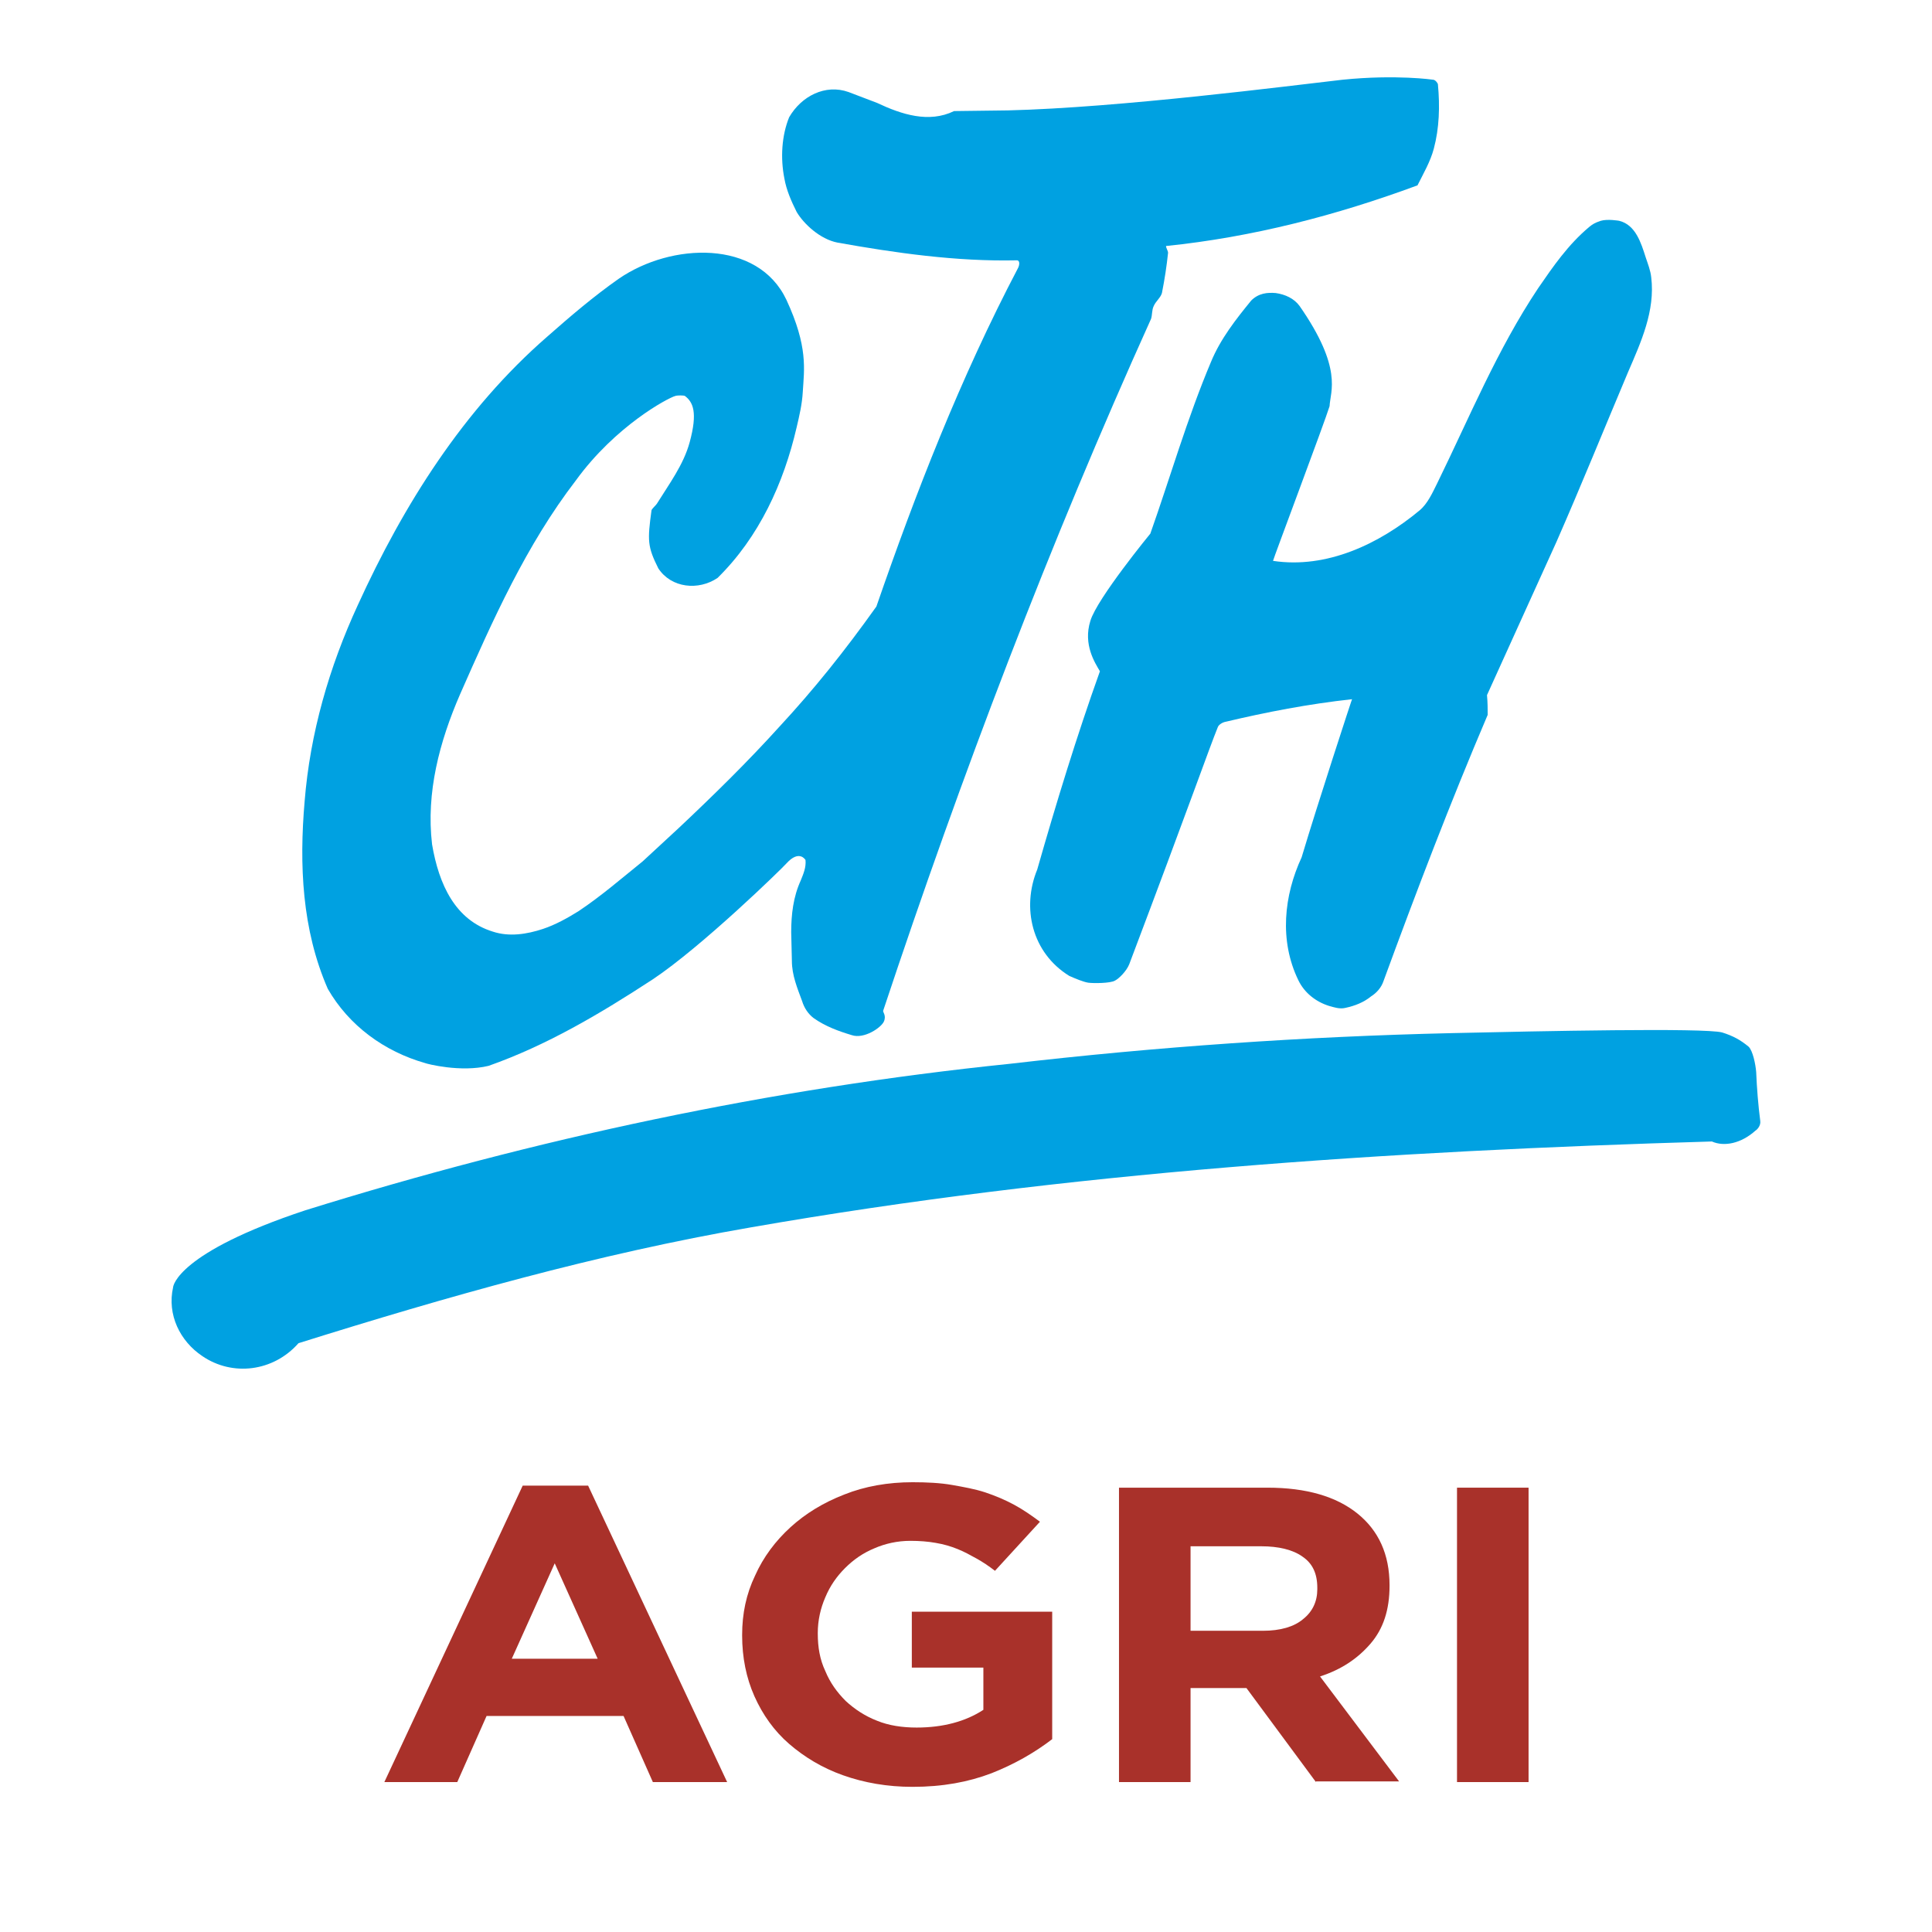
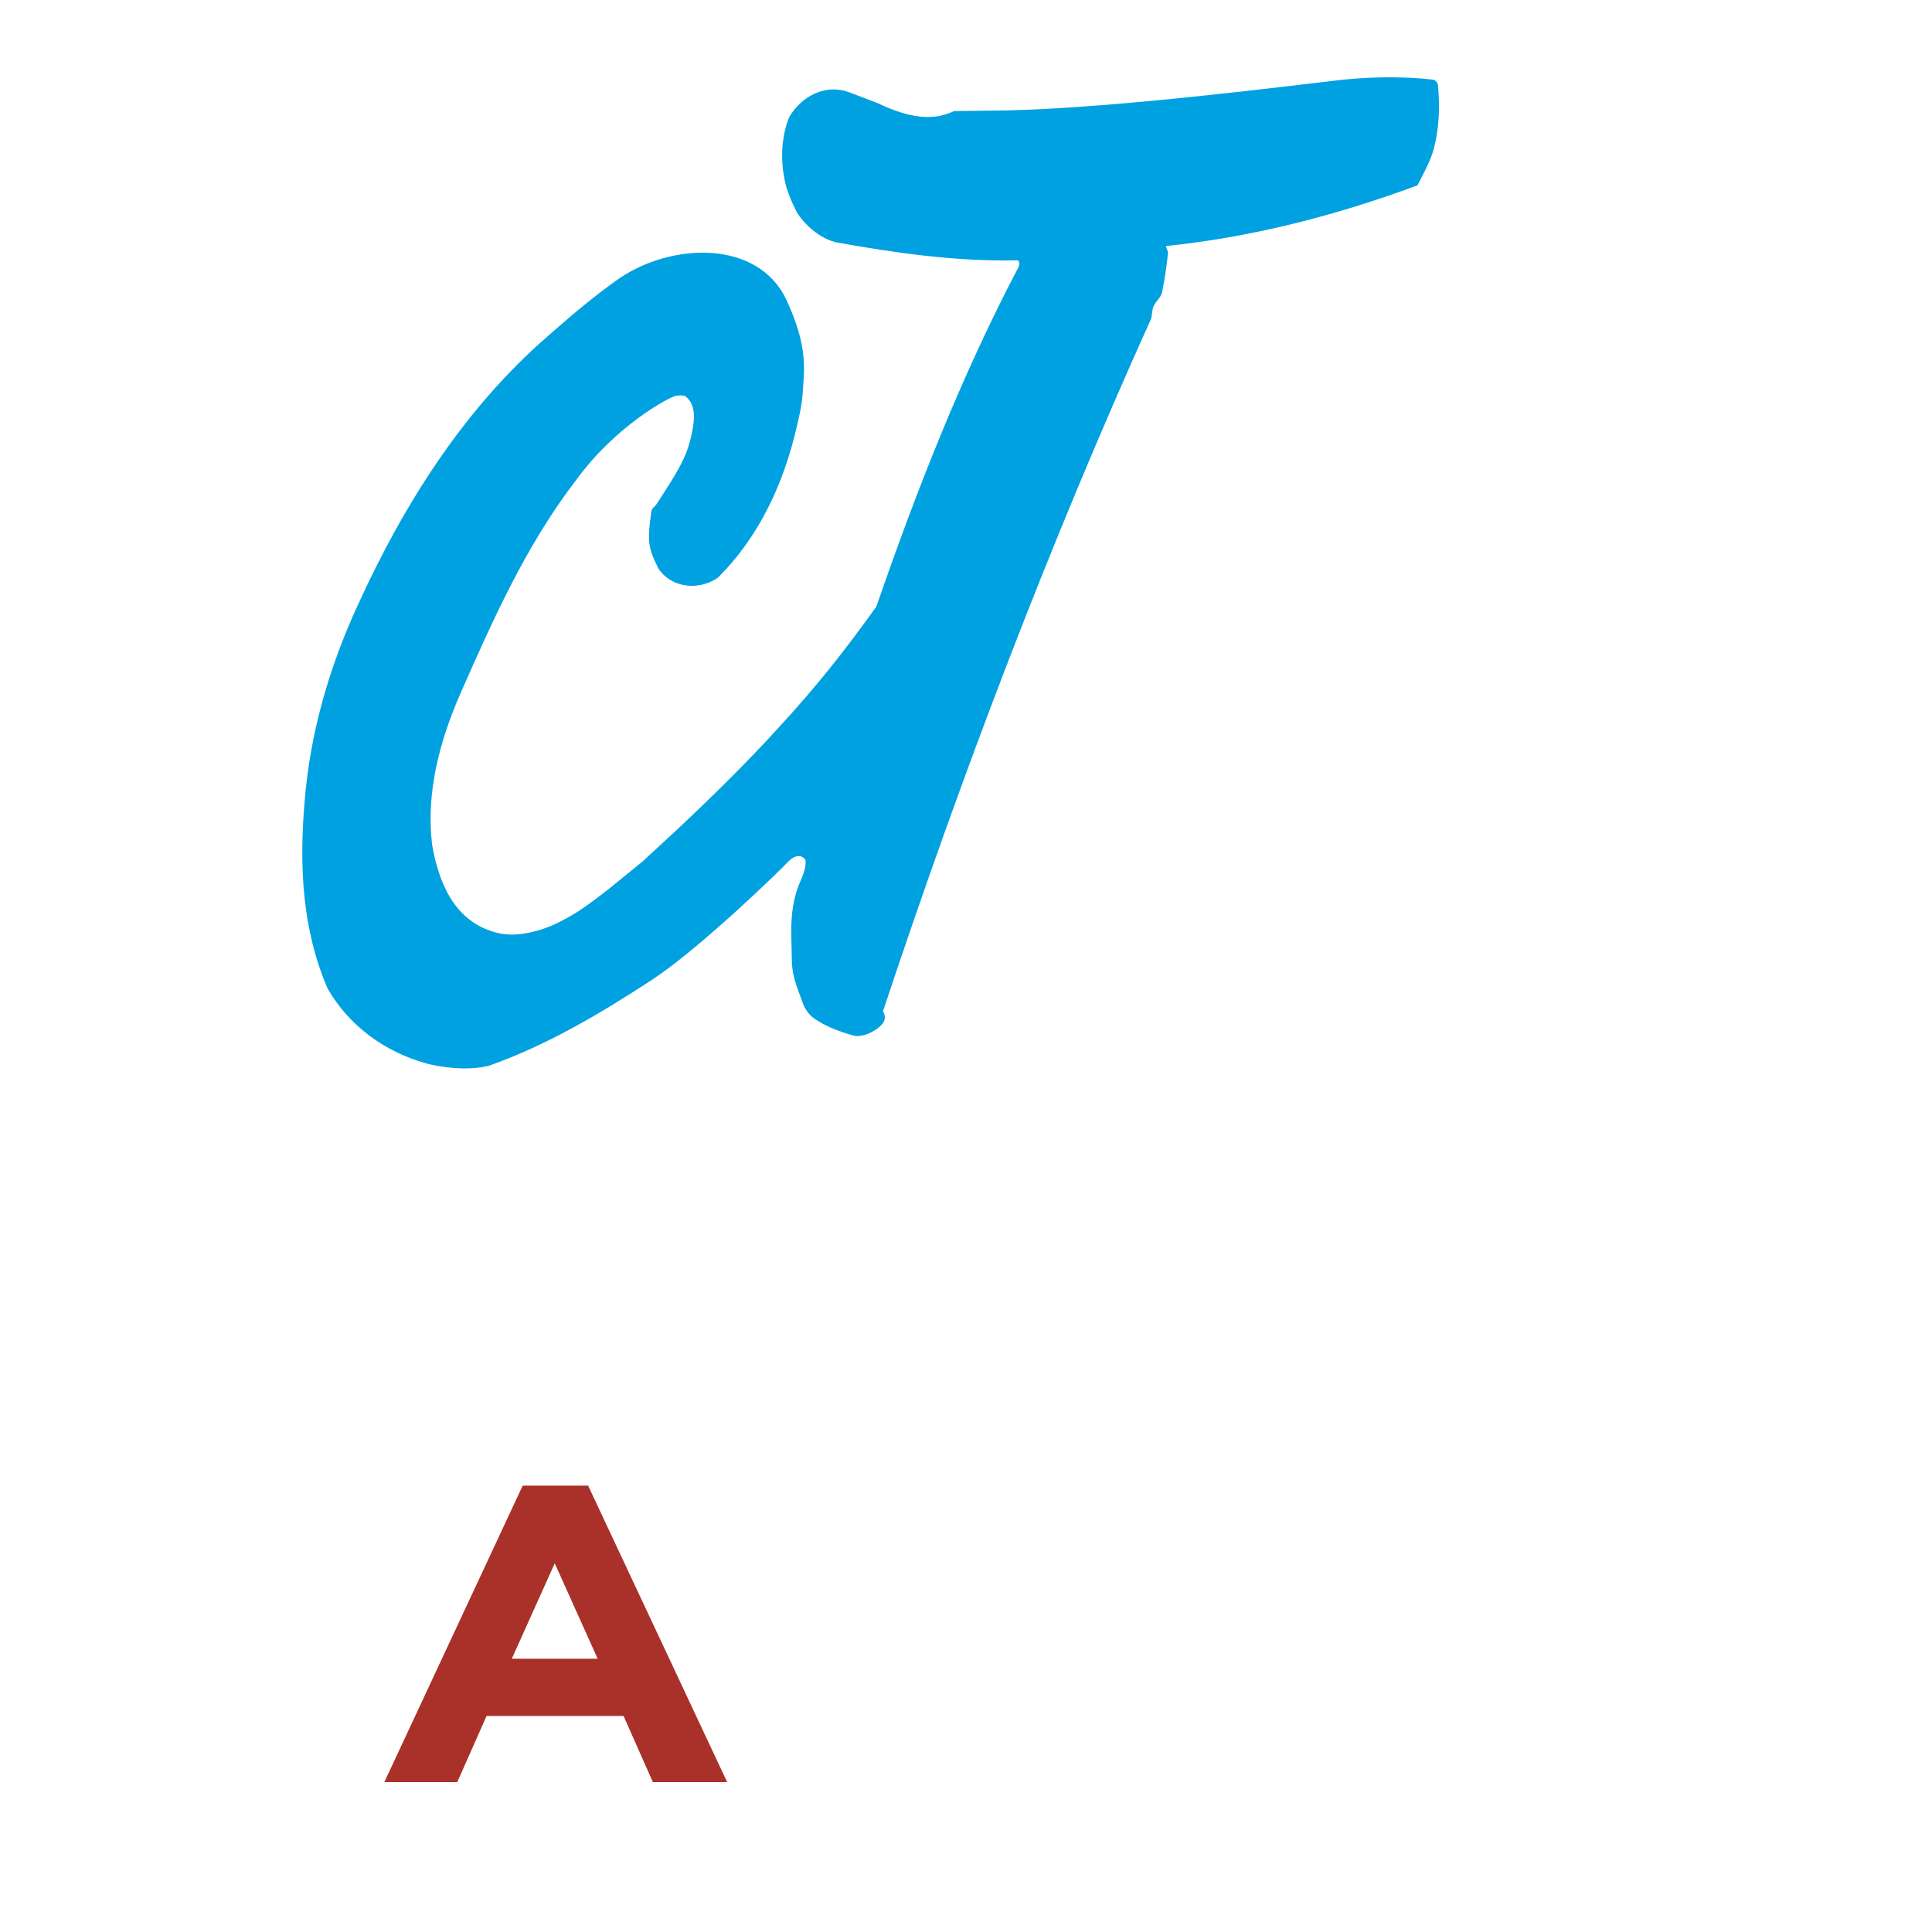
<svg xmlns="http://www.w3.org/2000/svg" version="1.1" id="Calque_1" x="0px" y="0px" viewBox="0 0 283.5 283.5" style="enable-background:new 0 0 283.5 283.5;" xml:space="preserve">
  <style type="text/css">
	.st0{fill:#00A1E1;}
	.st1{fill:none;}
	.st2{enable-background:new    ;}
	.st3{fill:#A9312A;}
</style>
-   <path class="st0" d="M234.9,32.4c1-0.3,2.7,0,2.7,0c2.4,0.6,3.2,3.2,3.9,5.4c0.3,0.9,0.7,1.9,0.8,2.9c0.6,4.9-1.5,9.5-3.4,13.9  c-3.5,8.3-6.9,16.7-10.5,24.9L218.2,102c0.1,1.1,0.1,2,0.1,2.9c-5.5,12.9-10.5,26-15.3,39.1c-0.3,0.9-1,1.7-1.8,2.2  c-1.1,0.9-2.4,1.4-3.8,1.7c-0.8,0.2-1.7-0.1-2.4-0.3c-1.9-0.6-3.6-1.9-4.5-3.8c-2.8-5.8-2.1-12.4,0.5-18c2.3-7.7,7.4-23.3,7.4-23.2  c-6.4,0.7-12.6,1.9-18.5,3.3c-0.6,0.1-1.1,0.5-1.2,0.8c-1.3,3.2-4,11-13,34.8c-0.4,1-1.5,2.1-2.1,2.4c-0.7,0.4-3.2,0.4-3.9,0.3  c-0.7-0.1-1.9-0.6-2.8-1c-5.5-3.4-7-10-4.7-15.6c2.8-9.8,5.8-19.6,9.2-29.1c-0.7-1.2-2.5-3.9-1.4-7.4c1-3.3,8.8-12.8,8.8-12.8  c2.9-8.2,5.4-16.9,8.9-25.2c1.4-3.4,3.7-6.3,5.9-9c1.1-1.1,2.4-1.2,3.6-1.1c1.4,0.2,2.7,0.8,3.5,1.9c6.4,9.2,4.5,12.5,4.4,14.7  c-0.7,2.3-8.3,22.5-8.3,22.7c7.9,1.2,15.6-2.5,21.5-7.4c1.2-1,1.9-2.6,2.6-4c4.7-9.6,8.8-19.6,14.8-28.6c2.2-3.2,4.4-6.4,7.5-9  C233.7,32.9,234,32.7,234.9,32.4" />
  <path class="st0" d="M71.7,156.4c-4.1,1-9.1-0.3-9.3-0.4c-6-1.7-11.2-5.5-14.3-10.9c-3.8-8.7-4.2-18.2-3.4-27.5  c0.8-10,3.6-19.7,7.8-28.8C59.2,74.1,68,60.1,80.3,49.4c3.4-3,6.8-5.9,10.5-8.5c7.7-5.3,20.4-5.8,24.6,3.1  c3.2,6.9,2.6,10.2,2.4,13.5c-0.1,1.8-0.5,3.5-0.9,5.2c-1.9,8.2-5.5,16.1-11.6,22.1c-2.8,1.9-6.8,1.5-8.7-1.4c-1.6-3.2-1.6-4.1-1-8.5  c0-0.2,0.7-0.8,0.8-1c1.8-2.9,3.9-5.7,4.8-9c1.2-4.4,0.5-5.9-0.7-6.8c-0.2-0.1-1.1-0.1-1.4,0c-1.1,0.3-8.8,4.4-14.6,12.4  c-7.3,9.5-12.2,20.5-17,31.4c-3,6.9-5,14.4-4.1,22c1,5.9,3.4,11.1,8.9,12.8c2.4,0.8,5,0.4,7.4-0.4c1.8-0.6,3.6-1.6,5.2-2.6  c3.3-2.2,6.3-4.8,9.4-7.3l5.3-4.9c5.1-4.8,10.1-9.7,14.8-14.9c5-5.4,9.5-11,14.2-17.6c5.7-16.5,12.3-33.5,20.8-49.7  c0.2-0.4,0.3-1.1-0.2-1.1c-8.9,0.2-17.9-1.1-26.3-2.6c-2.6-0.5-5-2.8-6-4.5c-0.8-1.6-1.5-3.2-1.8-4.9c-0.6-3-0.4-6.3,0.7-9  c1.8-3.1,5.3-4.9,8.7-3.7l4.2,1.6c3.6,1.7,7.6,3,11.3,1.2l7.9-0.1c16.4-0.4,41.2-3.6,49.1-4.5c7.9-0.8,13.3,0,13.3,0  c0.3,0,0.7,0.5,0.7,0.7c0.3,3.2,0.2,6.4-0.6,9.4c-0.5,1.9-1.5,3.6-2.4,5.4c-11.9,4.4-24.2,7.6-36.9,8.9c0,0.3,0.3,0.7,0.3,1  c-0.2,1.9-0.5,3.9-0.9,5.9c-0.2,0.7-0.9,1.2-1.2,1.9c-0.3,0.6-0.2,1.3-0.4,1.9c-14.9,33-27.8,66.9-39.3,101.5  c-0.1,0.2,0.5,0.7,0.1,1.6c-0.4,0.9-2.9,2.6-4.7,2c-2-0.6-3.9-1.3-5.6-2.5c-0.8-0.6-1.4-1.5-1.7-2.5c-0.7-1.9-1.5-3.8-1.5-5.9  l-0.1-4.2c0-2.6,0.3-5.2,1.4-7.6c0.4-1,0.8-1.9,0.7-3c0,0-0.9-1.6-2.8,0.5c-0.6,0.7-12.4,12.2-19.6,17  C88,148.8,80.2,153.4,71.7,156.4" />
-   <path class="st0" d="M213,151.6c13.2-0.3,37-0.8,39.7-0.1c1.6,0.5,2.7,1.1,3.9,2.1c0.6,0.6,1,2.5,1.1,3.7c0.1,2.4,0.3,4.9,0.6,7.2  c0.1,0.7-0.5,1.3-0.7,1.4c-2.1,1.9-4.6,2.4-6.4,1.6c-47.6,1.4-94.6,4.5-141,12.6c-22.6,3.9-44.7,10.2-66.4,17  c-3.7,4.2-9.7,4.9-14.1,1.9c-3.3-2.2-5.2-6.1-4.3-10.1c0-0.2,0.7-5.1,19.4-11.3c33.7-10.5,68.3-17.9,103.4-21.5  C169.7,153.6,191.4,152.1,213,151.6" />
  <rect class="st1" width="283.5" height="283.5" />
  <g class="st2">
    <path class="st3" d="M95.8,261.5l-4.3-9.7H71.4l-4.3,9.7H56.4L76.7,218h9.6l20.4,43.5H95.8z M81.4,229.4l-6.3,14h12.6L81.4,229.4z" />
  </g>
  <g class="st2">
-     <path class="st3" d="M145.5,260.2c-3.4,1.3-7.2,2-11.6,2c-3.7,0-7.1-0.6-10.2-1.7s-5.7-2.7-7.9-4.6s-3.9-4.3-5.1-7   c-1.2-2.7-1.8-5.7-1.8-8.9v-0.1c0-3.1,0.6-6,1.9-8.7c1.2-2.7,3-5.1,5.2-7.1c2.2-2,4.8-3.6,7.9-4.8c3-1.2,6.4-1.8,10-1.8   c2.1,0,4.1,0.1,5.8,0.4c1.7,0.3,3.4,0.6,4.9,1.1c1.5,0.5,2.9,1.1,4.2,1.8c1.3,0.7,2.6,1.6,3.8,2.5l-6.6,7.2   c-0.9-0.7-1.8-1.3-2.7-1.8c-0.9-0.5-1.8-1-2.8-1.4c-1-0.4-2-0.7-3.2-0.9c-1.1-0.2-2.4-0.3-3.7-0.3c-1.9,0-3.7,0.4-5.3,1.1   c-1.7,0.7-3.1,1.7-4.3,2.9c-1.2,1.2-2.2,2.6-2.9,4.3c-0.7,1.6-1.1,3.4-1.1,5.2v0.1c0,2,0.3,3.8,1.1,5.5c0.7,1.7,1.7,3.1,3,4.4   c1.3,1.2,2.8,2.2,4.6,2.9c1.7,0.7,3.7,1,5.8,1c3.9,0,7.2-0.9,9.8-2.6v-6.2h-10.5v-8.2h20.6v18.7   C151.8,257.2,148.8,258.9,145.5,260.2z" />
-     <path class="st3" d="M193.1,261.5l-10.2-13.8h-8.2v13.8h-10.5v-43.2H186c5.7,0,10.1,1.3,13.2,3.8c3.1,2.5,4.7,6,4.7,10.5v0.1   c0,3.5-0.9,6.3-2.8,8.5c-1.9,2.2-4.3,3.8-7.4,4.8l11.6,15.4H193.1z M193.3,233c0-2.1-0.7-3.6-2.2-4.6c-1.4-1-3.5-1.5-6-1.5h-10.4   v12.4h10.6c2.6,0,4.6-0.6,5.9-1.7c1.4-1.1,2.1-2.6,2.1-4.4V233z" />
-     <path class="st3" d="M213.8,261.5v-43.2h10.5v43.2H213.8z" />
-   </g>
+     </g>
</svg>